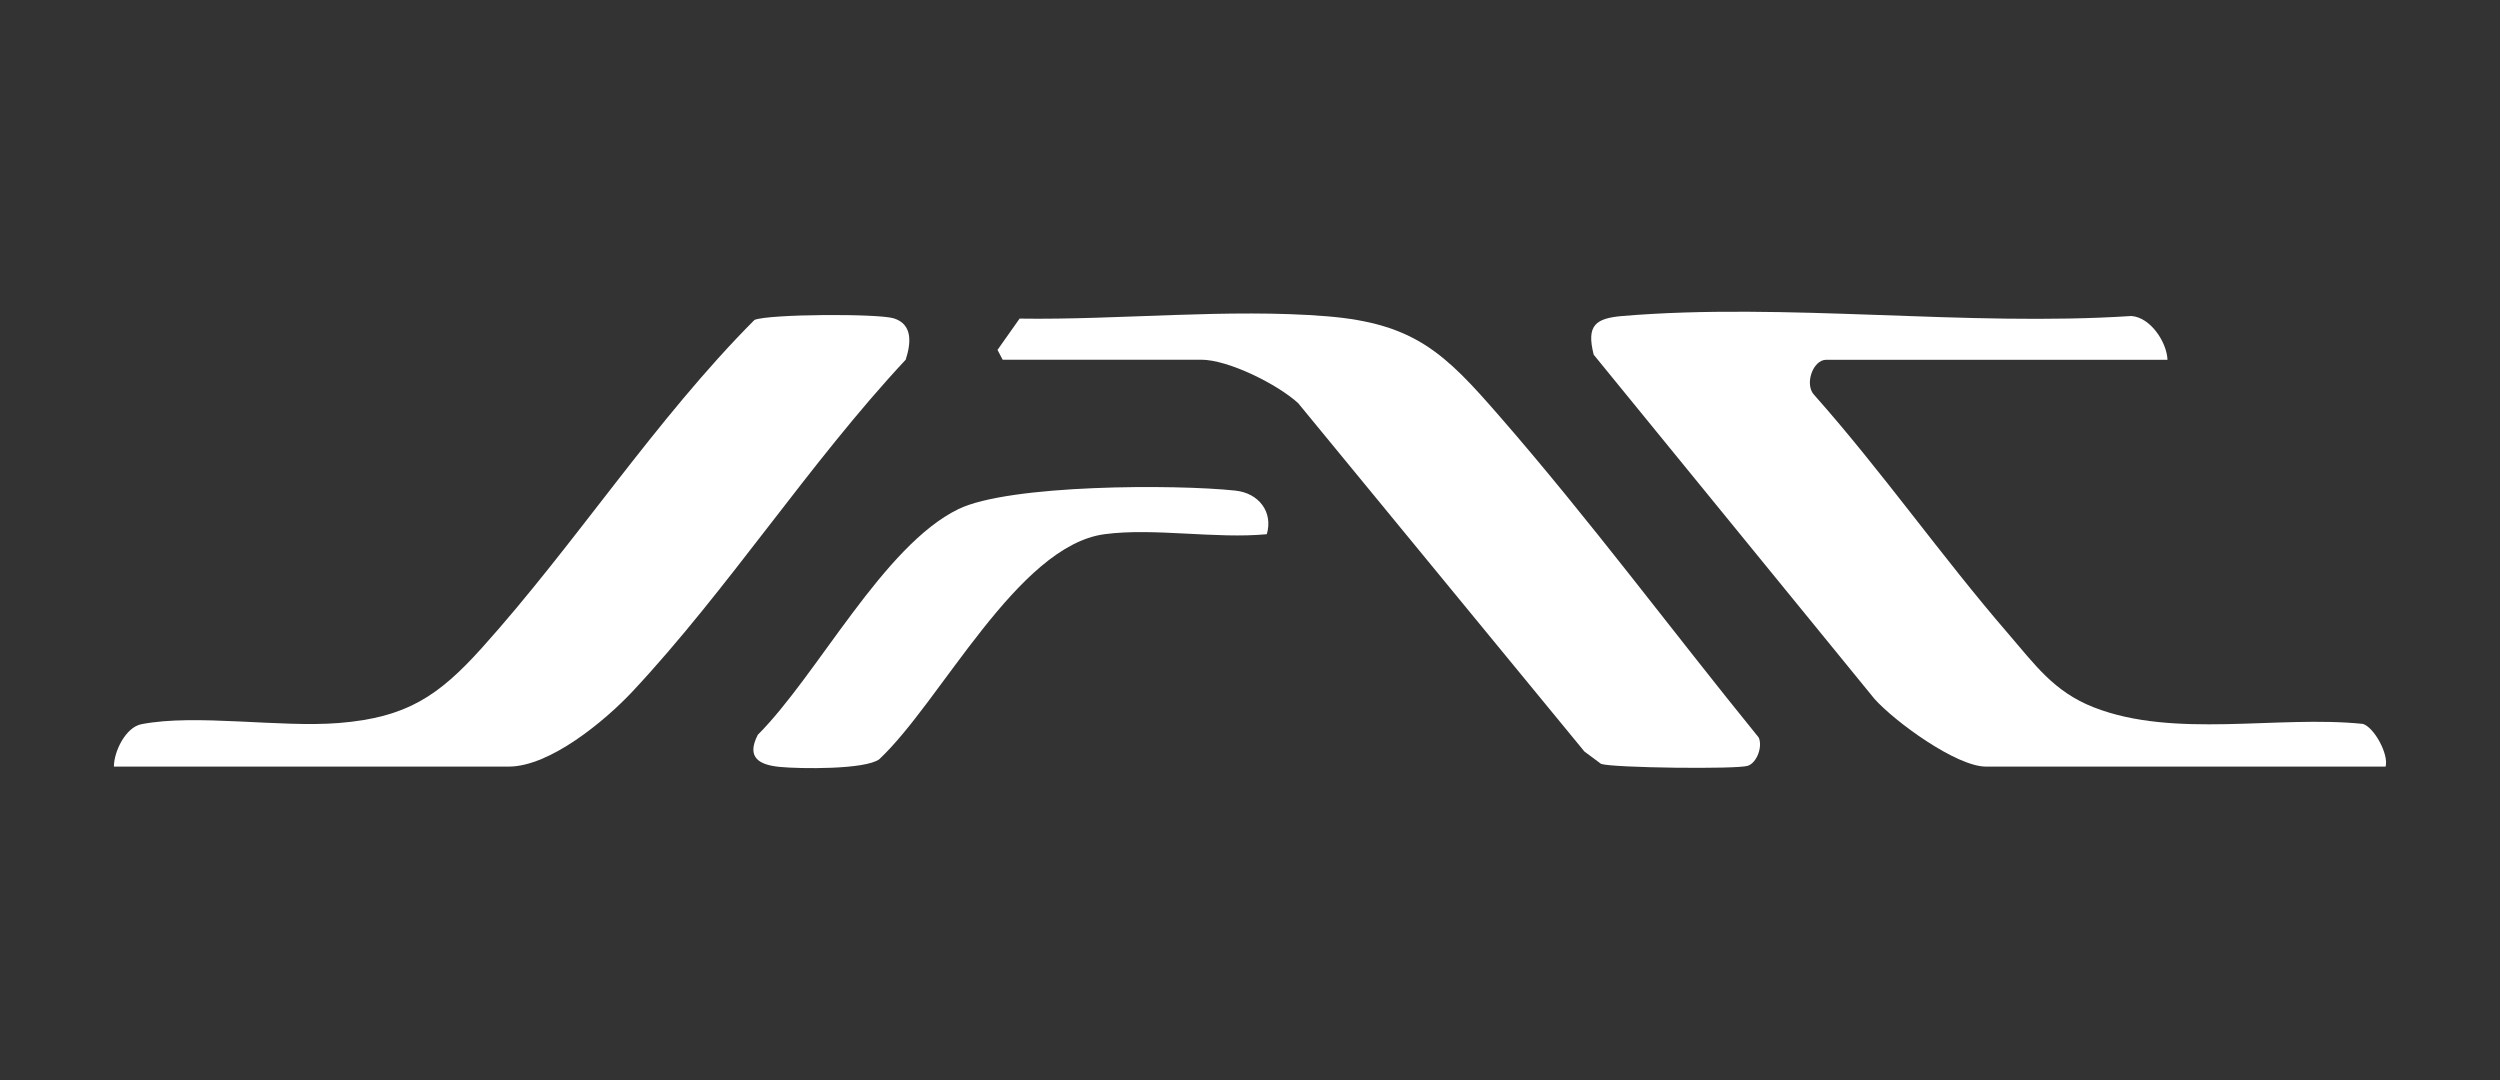
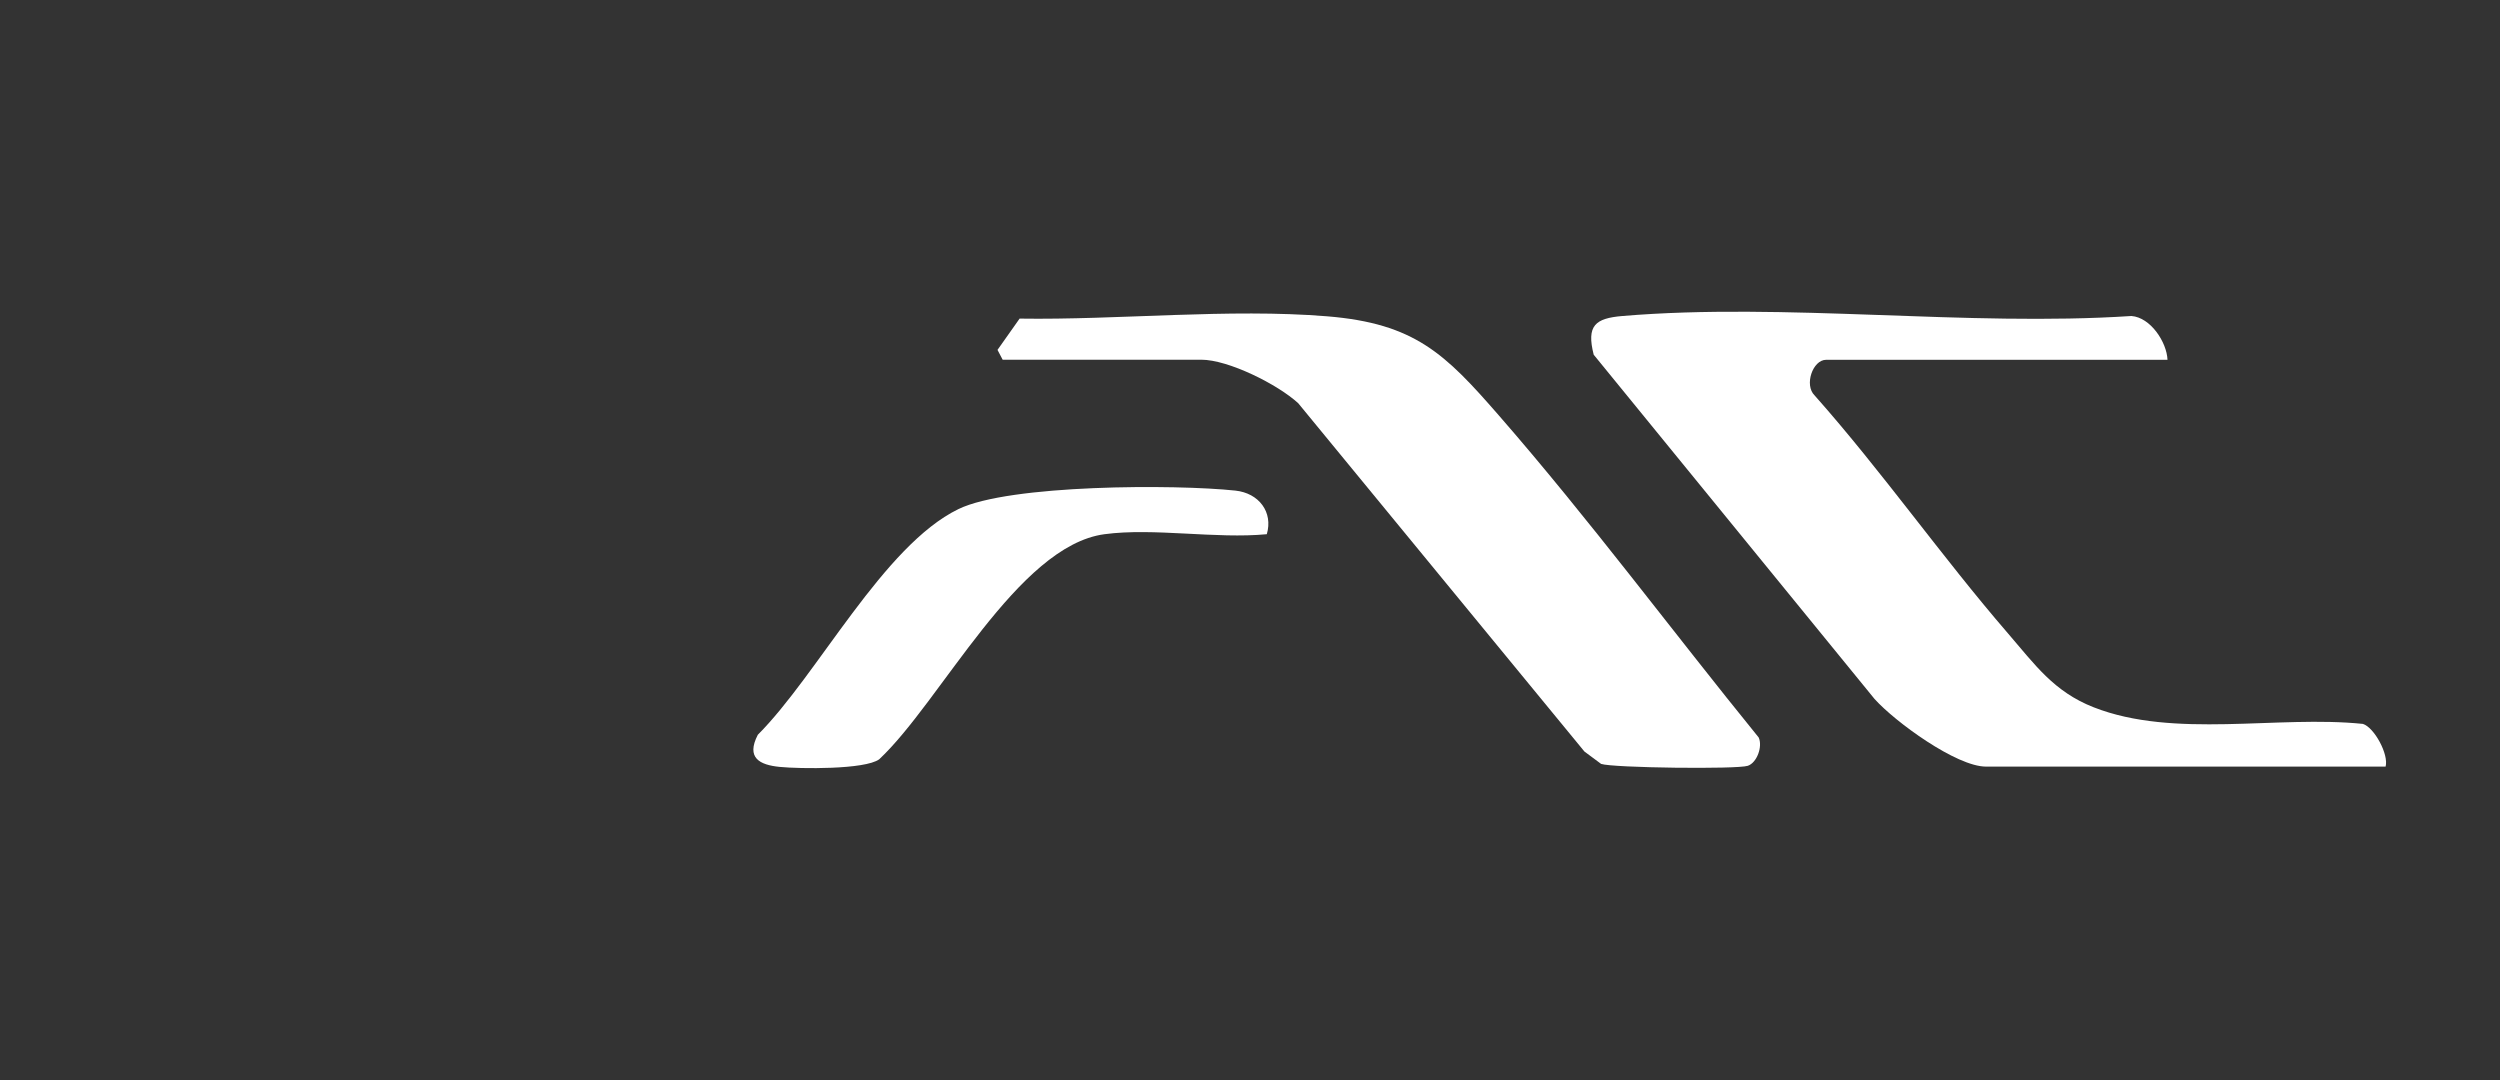
<svg xmlns="http://www.w3.org/2000/svg" id="Capa_1" viewBox="0 0 250 108">
  <rect x="0" y="0" width="250" height="108" fill="#333333" stroke="none" />
  <defs>
    <style>      .st0 {        fill: #fff;      }    </style>
  </defs>
  <path class="st0" d="M216.76,35.98h-34.15c-1.34,0-2.21,2.53-1.15,3.56,6.77,7.63,12.67,16.08,19.33,23.79,2.68,3.1,4.57,5.83,8.58,7.4,8.05,3.16,18.39.78,26.92,1.66,1.13.35,2.6,3.04,2.27,4.27h-39.96c-2.96,0-9.1-4.48-11.15-6.77l-28.08-34.42c-.74-2.92.15-3.64,2.87-3.87,16.28-1.37,34.42,1.08,50.9,0,1.92.14,3.54,2.62,3.61,4.38Z" />
-   <path class="st0" d="M11.39,76.67c0-1.52,1.17-3.94,2.75-4.25,5.45-1.06,13.83.36,19.76-.12,6.76-.55,9.95-2.69,14.29-7.51,9.39-10.44,17.33-22.83,27.26-32.8,1.45-.59,12.39-.65,13.95-.15,1.89.61,1.7,2.49,1.17,4.13-9.63,10.31-17.77,22.98-27.34,33.2-2.72,2.9-8.23,7.49-12.36,7.49H11.39Z" />
  <path class="st0" d="M100.27,35.98l-.52-.99,2.21-3.13c9.86.15,20.96-1.03,30.75-.23,8.78.72,11.8,3.74,17.19,9.93,9.03,10.36,17.3,21.52,25.97,32.19.41.9-.17,2.52-1.09,2.83-1.06.36-13.5.21-14.67-.19l-1.67-1.24-28.62-34.83c-2.05-1.88-6.98-4.35-9.7-4.35h-19.86Z" />
  <path class="st0" d="M110.45,53.42c-8.7,1.16-16.37,16.75-22.53,22.51-1.42,1.04-7.94.96-9.95.76s-3.38-.9-2.19-3.21c6-6.01,12.55-18.92,20.06-22.57,5.1-2.48,21.72-2.49,27.7-1.85,2.35.25,3.79,2.15,3.14,4.36-5.07.49-11.31-.66-16.23,0Z" />
</svg>